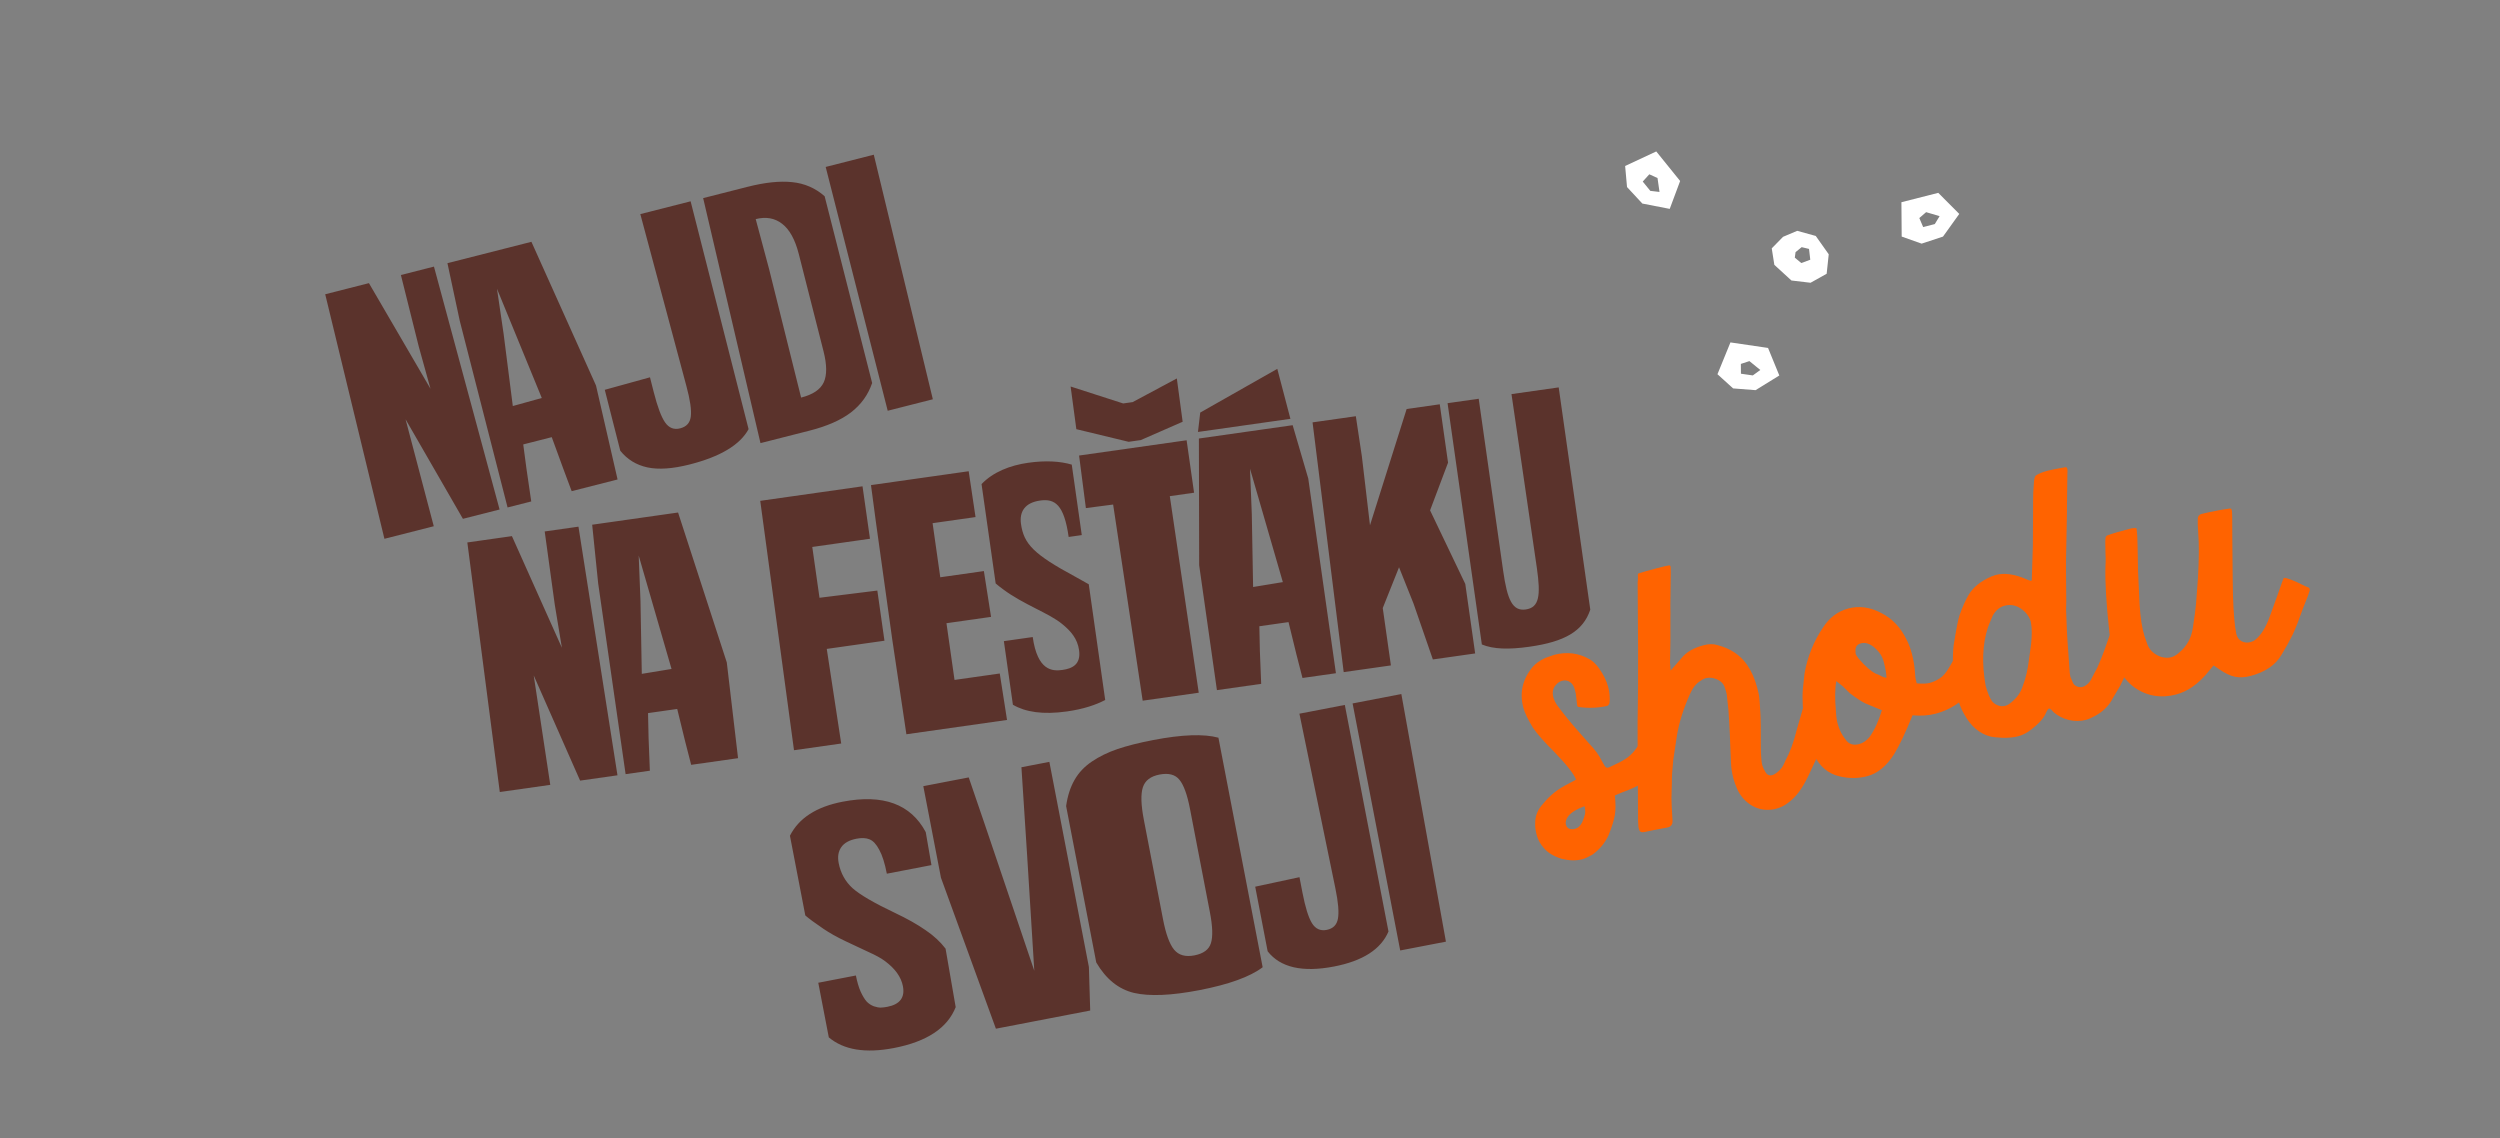
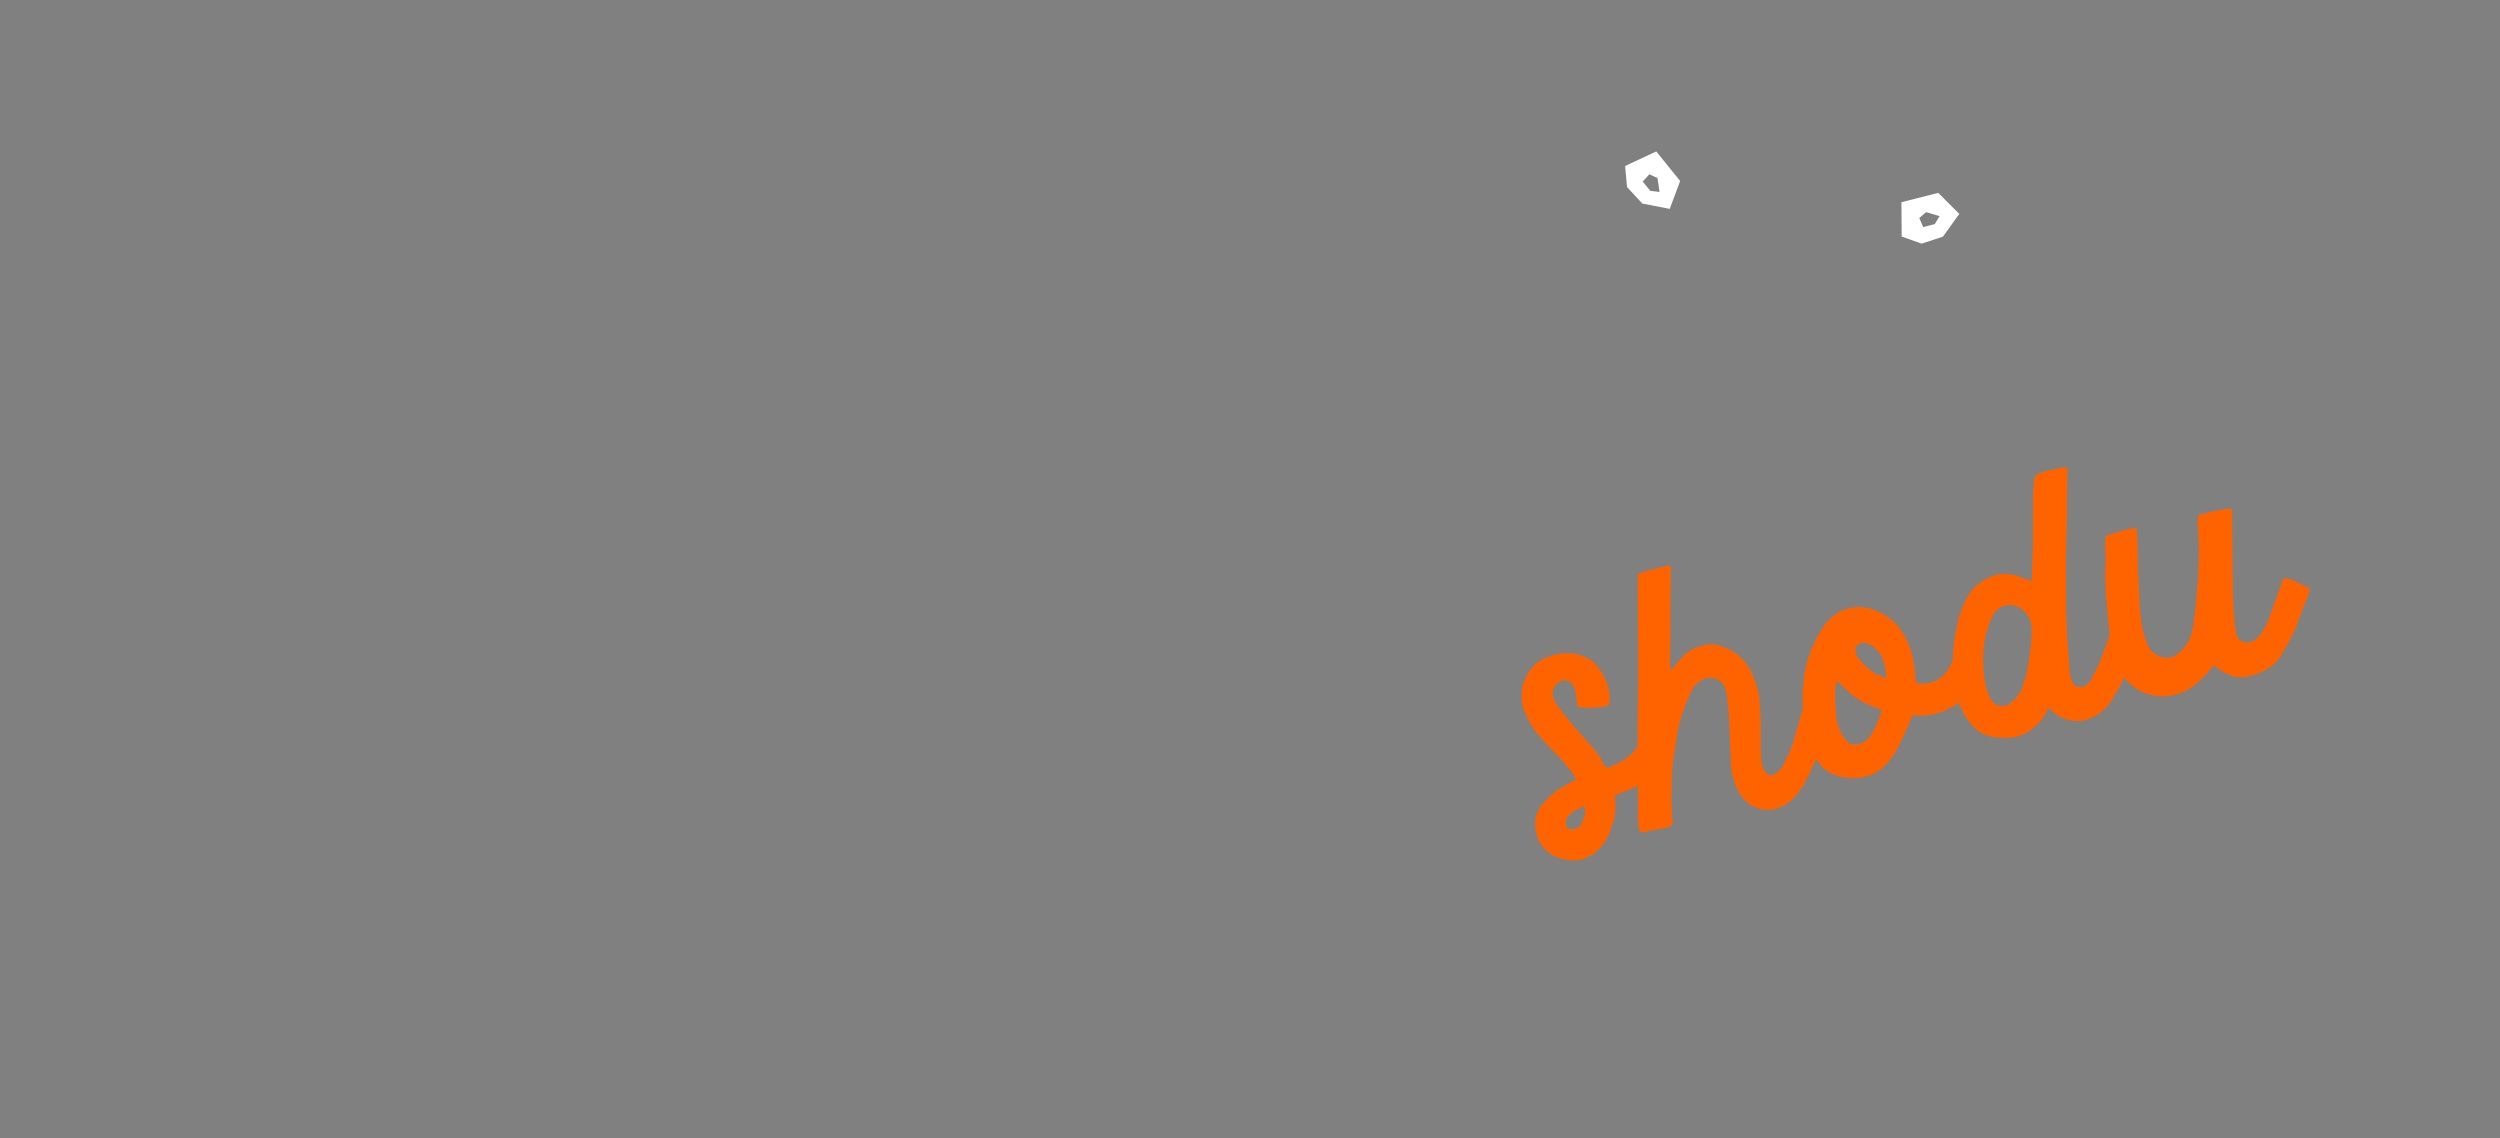
<svg xmlns="http://www.w3.org/2000/svg" width="604" height="275" viewBox="0 0 604 275" fill="none">
  <rect x="0" y="0" width="604" height="275" fill="#808080" stroke="none" />
  <path d="M464.636 54.859L463.708 52.681L465.351 51.257L468.608 52.223L467.443 54.135L464.64 54.857L464.636 54.859ZM459.456 57.158L464.262 58.863L469.428 57.162L473.358 51.683L468.283 46.59L459.383 48.855L459.448 57.161L459.456 57.158Z" fill="white" />
  <path d="M396.884 43.863L398.476 42.111L400.456 43.011L400.936 46.374L398.712 46.112L396.887 43.866L396.884 43.863ZM392.634 40.113L393.089 45.192L396.788 49.178L403.407 50.466L405.92 43.73L400.151 36.585L392.628 40.107L392.634 40.113Z" fill="white" />
-   <path d="M420.611 90.29L420.592 87.923L422.658 87.241L425.291 89.387L423.479 90.703L420.615 90.29L420.611 90.29ZM414.944 90.417L418.723 93.841L424.146 94.261L429.883 90.718L427.16 84.063L418.074 82.726L414.936 90.417L414.944 90.417Z" fill="white" />
-   <path d="M437.06 60.139L437.362 62.75L435.192 63.55L433.626 62.25L433.807 60.917L435.282 59.712L437.065 60.142L437.06 60.139ZM437.426 68.319L441.322 66.138L441.821 61.437L438.687 57.006L434.206 55.767L430.782 57.217L428.054 60.003L428.68 63.985L432.808 67.767L437.415 68.313L437.426 68.319Z" fill="white" />
-   <path d="M120.7 123.094L111.842 125.348L97.986 101.303L104.801 127.139L92.876 130.173L78.572 71.094L89.133 68.407L104.009 93.926L101.172 83.725L96.856 66.443L104.844 64.411L120.7 123.094ZM123.894 98.097L130.897 96.155L120.072 69.767L121.671 80.646L123.894 98.097ZM111.075 77.497L108.1 63.582L128.391 58.42L143.996 93.144L149.207 115.842L138.115 118.664L136.093 113.253L133.304 105.619L126.415 107.372L127.207 113.337L128.348 121.148L122.631 122.603L111.075 77.497ZM146.113 94.178L157.034 91.158L157.959 94.792C158.858 98.325 159.771 100.753 160.698 102.076C161.626 103.398 162.834 103.87 164.323 103.491C165.863 103.1 166.721 102.142 166.898 100.619C167.094 99.065 166.739 96.616 165.835 93.272L154.701 51.727L166.853 48.635L180.857 103.678C178.788 107.483 174.044 110.329 166.624 112.217C162.51 113.263 159.104 113.499 156.404 112.922C153.73 112.34 151.549 111 149.86 108.904L146.113 94.178ZM192.988 61.374C192.096 57.866 190.75 55.427 188.95 54.057C187.176 52.681 185.052 52.308 182.579 52.937L185.793 64.937L193.549 96.056C196.401 95.331 198.224 94.101 199.019 92.367C199.814 90.633 199.794 88.126 198.959 84.845L192.988 61.374ZM183.732 107.058L169.882 47.864L180.595 45.139C184.81 44.067 188.408 43.689 191.391 44.005C194.399 44.314 197.012 45.45 199.231 47.411L210.711 92.536C209.744 95.389 208.035 97.758 205.586 99.644C203.156 101.499 199.821 102.965 195.581 104.044L183.732 107.058ZM225.374 96.464L214.471 99.238L199.485 40.333L211.107 37.376L225.374 96.464Z" fill="#5B332C" />
-   <path d="M149.182 187.314L140.153 188.597L128.949 163.2L132.945 189.621L120.748 191.354L112.908 131.057L123.68 129.527L135.753 156.497L134.03 146.075L131.6 128.401L139.758 127.242L149.182 187.314ZM155.058 162.804L162.243 161.621L154.31 134.225L154.743 145.233L155.058 162.804ZM144.518 140.949L143.07 126.772L163.821 123.823L175.594 160.048L178.314 183.175L166.988 184.784L165.544 179.171L163.616 171.284L156.566 172.286L156.698 178.327L157.008 186.202L151.147 187.035L144.518 140.949ZM210.186 130.164L196.246 132.145L197.991 144.422L211.964 142.679L213.686 154.797L199.746 156.778L203.236 179.634L191.83 181.254L183.674 121.003L208.386 117.492L210.186 130.164ZM243.299 173.942L218.983 177.397L215.573 154.529L211.634 126.242L210.431 117.201L234.034 113.848L235.688 124.925L225.313 126.399L227.169 139.468L237.704 137.971L239.438 149.037L228.666 150.568L230.613 164.27L241.543 162.717L243.299 173.942ZM237.143 116.961C239.883 114.067 244.014 112.43 248.37 111.811C252.647 111.203 256.154 111.432 258.937 112.249L261.357 129.277L258.188 129.728C257.074 121.886 254.847 120.425 251.282 120.932C247.639 121.449 246.246 123.587 246.673 126.596C247.36 131.428 249.734 133.919 259.708 139.289L263.045 141.158L267.017 169.117C264.685 170.337 261.675 171.331 257.794 171.882C251.933 172.715 247.714 172.022 244.717 170.266L242.534 154.9L249.504 153.91C250.663 162.068 254.238 162.206 256.693 161.857C258.99 161.531 261.197 160.571 260.702 157.086C260.308 154.314 258.759 152.514 256.656 150.793C253.536 148.165 247.258 146.068 242.283 142.33C241.65 141.855 241.107 141.447 240.553 140.96L237.143 116.961ZM288.487 119.039L282.626 119.872L289.615 167.361L276.071 169.285L268.934 121.898L262.349 122.753L260.707 110.058L286.686 106.367L288.487 119.039ZM260.044 103.688L258.661 93.38L271.363 97.474L273.66 97.147L284.322 91.431L285.728 101.897L275.61 106.324L272.68 106.741L260.044 103.688ZM302.749 141.82L309.934 140.637L302.002 113.241L302.435 124.249L302.749 141.82ZM294.007 166.737L289.72 136.56L289.653 105.945L312.305 102.727L316.074 115.604L322.759 162.652L314.68 163.8L313.236 158.187L311.307 150.3L304.258 151.302L304.389 157.343L304.7 165.218L294.007 166.737ZM289.428 104.361L289.974 99.678L308.593 89.113L311.763 101.188L289.428 104.361ZM349.849 111.775L345.507 123.301L354.013 141.081L356.398 157.872L346.181 159.324L341.519 145.846L338.007 137.053L334.073 146.904L336.043 160.765L324.637 162.385L317.114 102.043L327.569 100.558L329.021 110.21L330.989 126.899L339.846 98.814L347.846 97.677L349.849 111.775ZM384.211 147.295C382.454 152.554 377.96 155.051 369.485 156.255C364.495 156.964 360.762 156.848 358.014 155.704L349.731 97.409L357.256 96.34L363.164 137.922C364.165 144.972 365.442 147.699 368.61 147.249C371.936 146.776 372.244 143.824 371.31 137.25L365.176 95.215L376.581 93.594L384.211 147.295Z" fill="#5B332C" />
-   <path d="M214.259 211.086C213.771 208.555 213.161 206.63 212.43 205.312C211.719 203.964 210.934 203.121 210.073 202.783C209.238 202.44 208.194 202.389 206.941 202.631C205.176 202.971 203.943 203.659 203.241 204.696C202.534 205.708 202.329 206.981 202.624 208.515C203.093 210.944 204.212 212.969 205.983 214.591C207.775 216.181 211.196 218.174 216.245 220.569C219.193 221.964 221.647 223.347 223.609 224.72C225.591 226.062 227.205 227.554 228.45 229.197L230.894 243.326C228.897 248.378 223.922 251.671 215.97 253.203C209.091 254.529 203.847 253.67 200.237 250.626L197.694 237.431L206.785 235.679C207.081 237.213 207.465 238.519 207.937 239.594C208.435 240.665 208.92 241.46 209.391 241.98C209.888 242.494 210.465 242.873 211.122 243.118C211.775 243.337 212.325 243.443 212.775 243.436C213.25 243.424 213.782 243.361 214.37 243.248C217.413 242.662 218.671 241 218.143 238.264C217.715 236.04 216.263 234.012 213.789 232.181C212.889 231.506 211.569 230.779 209.828 230.001C208.107 229.192 206.226 228.308 204.185 227.349C202.169 226.385 200.445 225.417 199.011 224.447C196.907 223.023 195.423 221.93 194.56 221.168L190.85 201.913C192.999 197.653 197.245 194.912 203.587 193.69C213.355 191.808 220.046 194.258 223.66 201.04L225.037 209.009L214.259 211.086ZM223.072 189.935L234.042 187.821L237.961 199.279L249.886 234.534L248.145 206.506L246.777 185.367L253.527 184.066L263.077 233.623L263.394 244.144L240.61 248.535L227.337 212.067L223.072 189.935ZM287.501 195.421C286.84 191.995 285.991 189.652 284.953 188.394C283.94 187.13 282.334 186.71 280.135 187.134C277.987 187.548 276.647 188.575 276.115 190.216C275.582 191.857 275.661 194.467 276.351 198.047L280.985 222.097C281.675 225.677 282.572 228.13 283.676 229.455C284.78 230.781 286.406 231.236 288.554 230.822C290.753 230.399 292.088 229.412 292.559 227.863C293.055 226.309 292.973 223.818 292.312 220.392L287.501 195.421ZM264.854 232.525L257.574 194.744C257.923 192.289 258.594 190.198 259.587 188.468C260.575 186.713 261.972 185.224 263.778 184.001C265.585 182.777 267.645 181.77 269.959 180.98C272.298 180.184 275.182 179.456 278.608 178.796C285.564 177.456 290.818 177.265 294.371 178.225L305.059 233.689C301.978 236.006 296.87 237.852 289.736 239.227C282.96 240.533 277.698 240.751 273.95 239.882C270.223 238.983 267.191 236.53 264.854 232.525ZM335.457 225.046C333.634 229.349 329.245 232.171 322.289 233.511C314.669 234.98 309.328 233.755 306.265 229.836L303.257 214.225L313.953 211.925L314.662 215.607C315.352 219.187 316.121 221.665 316.97 223.04C317.818 224.414 318.997 224.956 320.505 224.666C322.065 224.365 322.978 223.46 323.244 221.95C323.531 220.409 323.321 217.944 322.614 214.553L313.939 172.425L324.909 170.311L335.457 225.046ZM349.337 227.504L338.29 229.632L326.789 169.949L338.564 167.68L349.337 227.504Z" fill="#5B332C" />
  <path d="M396.745 178.453C397.057 178.37 397.795 178.584 398.961 179.094C400.147 179.568 401.295 180.128 402.405 180.774C402.691 180.941 402.857 181.109 402.902 181.279C402.969 181.534 402.92 181.805 402.753 182.091C402.214 183.719 401.594 184.928 400.894 185.719C399.154 187.846 396.64 189.572 393.354 190.895C393.325 190.903 392.926 191.054 392.155 191.348C391.413 191.636 390.745 191.918 390.152 192.196C390.363 194.141 390.36 195.732 390.142 196.972C389.925 198.211 389.413 199.831 388.609 201.832C387.739 203.698 386.438 205.255 384.707 206.5C383.706 207.068 382.908 207.431 382.313 207.588C380.84 207.977 379.18 207.947 377.334 207.495C375.421 206.91 373.981 206.049 373.014 204.91C372.155 203.956 371.572 202.898 371.265 201.736C370.973 200.632 370.85 199.71 370.897 198.97C370.873 197.158 371.512 195.565 372.815 194.19C374.408 192.193 376.398 190.606 378.784 189.43L380.773 188.358C380.257 186.979 378.479 184.722 375.437 181.587C373.14 179.316 371.451 177.399 370.371 175.836C369.143 173.827 368.364 172.2 368.034 170.954C367.083 167.356 367.838 164.081 370.3 161.127C370.992 160.307 372.013 159.583 373.361 158.954C374.634 158.496 375.341 158.248 375.483 158.211C378.57 157.394 381.457 157.767 384.143 159.33C384.859 159.747 385.572 160.437 386.281 161.401C387.39 162.956 388.135 164.456 388.517 165.901C388.876 167.26 388.994 168.563 388.868 169.808C388.739 170.236 388.533 170.488 388.25 170.562C386.046 171.054 383.734 171.135 381.314 170.806C381.17 170.722 381.084 170.624 381.054 170.511L380.765 168.042C380.776 167.857 380.677 167.368 380.468 166.575C380.25 165.753 379.866 165.158 379.314 164.789C378.754 164.391 378.12 164.286 377.412 164.474C376.874 164.616 376.395 164.924 375.975 165.399C375.19 166.213 374.962 167.243 375.292 168.489C375.442 169.055 375.745 169.687 376.202 170.385C377.708 172.411 379.305 174.382 380.994 176.3L383.917 179.618C385.337 181.091 386.357 182.487 386.979 183.808L387.732 185.109C388.015 185.489 388.371 185.576 388.802 185.371C390.561 184.573 391.841 183.916 392.645 183.401C393.476 182.878 394.234 182.192 394.919 181.345C395.157 181.1 395.558 180.494 396.12 179.527C396.452 178.833 396.66 178.475 396.745 178.453ZM378.952 197.113C378.365 197.874 378.158 198.58 378.33 199.232C378.533 199.996 379.053 200.359 379.891 200.319C379.962 200.361 380.182 200.333 380.55 200.236C381.259 200.048 381.831 199.518 382.266 198.645C382.638 197.759 382.867 197.077 382.953 196.6C383.031 196.095 382.991 195.484 382.832 194.768C381.008 195.433 379.714 196.214 378.952 197.113ZM442.159 171.762C442.231 171.803 442.289 171.909 442.334 172.079C442.386 172.277 442.361 172.526 442.259 172.826C442.232 172.955 442.203 173.129 442.17 173.35C442.13 173.542 442.103 173.67 442.09 173.735C441.061 177.522 440.03 180.613 438.996 183.007C438.962 183.107 438.776 183.49 438.436 184.156C438.126 184.814 437.825 185.454 437.535 186.076C436.777 187.792 436.042 189.198 435.332 190.295C434.247 192.036 432.902 193.422 431.296 194.453C430.676 194.86 429.842 195.201 428.794 195.478C426.838 195.874 425.044 195.622 423.411 194.72C421.771 193.79 420.531 192.421 419.689 190.613C419.285 189.659 418.986 188.814 418.791 188.078C418.447 186.775 418.252 185.523 418.207 184.323L418.002 179.422C417.971 178.158 417.9 176.571 417.789 174.661C417.721 172.8 417.548 170.77 417.269 168.571C417.246 167.91 417.065 167.109 416.725 166.169C416.457 165.27 415.84 164.6 414.875 164.158C413.91 163.716 412.96 163.619 412.025 163.866C411.685 163.956 411.287 164.168 410.829 164.501C409.786 165.14 408.944 166.196 408.303 167.669C406.703 171.243 405.644 174.63 405.126 177.827L404.256 183.648C403.998 186.111 403.887 187.928 403.925 189.1C403.925 189.675 403.908 190.241 403.873 190.795C403.866 191.343 403.858 191.769 403.848 192.075C403.838 192.381 403.83 192.58 403.824 192.672C403.825 193.823 403.911 195.695 404.081 198.286C404.128 199.152 403.755 199.69 402.962 199.9C400.333 200.383 398.504 200.746 397.477 200.987C396.903 201.108 396.519 201.089 396.325 200.928C396.103 200.775 395.945 200.407 395.852 199.826L395.758 198.441L395.702 188.774L395.718 185.224C395.652 181.424 395.629 178.642 395.647 176.879C395.617 176.19 395.636 173.912 395.704 170.046L395.75 165.579L395.76 156.849L395.658 140.648C395.699 140.577 395.723 140.207 395.728 139.539C395.656 138.921 395.69 138.594 395.832 138.557C396.468 138.328 397.948 137.906 400.27 137.292C401.828 136.88 402.813 136.65 403.224 136.602C403.423 136.549 403.559 136.665 403.634 136.948C403.642 136.976 403.651 137.413 403.662 138.259L403.558 146.286C403.563 146.649 403.568 147.011 403.573 147.374C403.57 147.708 403.574 148.01 403.585 148.279C403.588 148.521 403.583 148.674 403.57 148.738C403.606 153.001 403.576 156.782 403.478 160.081L403.622 161.997L404.356 161.167L406.277 158.977C407.388 157.562 409.161 156.532 411.597 155.888C412.872 155.551 413.991 155.543 414.955 155.864C418.042 156.654 420.412 158.224 422.064 160.575C423.144 162.138 423.961 163.968 424.516 166.063C424.83 167.253 424.997 167.997 425.015 168.295C425.085 168.792 425.181 170.069 425.301 172.129C425.4 173.648 425.438 176.486 425.417 180.644C425.459 182.754 425.571 184.149 425.75 184.828C425.878 185.31 426.13 185.864 426.508 186.492C427.018 187.387 427.749 187.573 428.701 187.048C429.279 186.713 429.789 186.291 430.229 185.78C430.566 185.449 430.937 184.79 431.343 183.804C432.446 181.785 433.354 179.318 434.068 176.401C434.503 174.953 435.056 173.034 435.727 170.644C435.855 170.095 435.978 169.76 436.097 169.637C436.222 169.422 436.706 169.476 437.549 169.799C438.215 170.138 438.761 170.372 439.19 170.501C440.489 170.946 441.479 171.366 442.159 171.762ZM472.144 159.151C472.419 159.048 473.419 159.389 475.142 160.176C476.894 160.955 477.881 161.482 478.105 161.756C478.576 162.389 478.245 163.659 477.112 165.564C475.972 167.442 474.395 169.04 472.381 170.361C470.929 171.29 469.382 171.972 467.74 172.407C465.984 172.871 464.095 173.007 462.074 172.814C460.348 177.058 458.87 180.177 457.639 182.169C455.802 185.079 453.638 186.863 451.145 187.522C448.993 188.092 446.786 188.114 444.527 187.591C441.726 186.968 439.623 185.205 438.219 182.304C437.483 180.893 436.927 179.479 436.552 178.063C436.5 177.864 436.343 177.042 436.082 175.596C435.533 171.802 435.367 168.709 435.583 166.319C435.805 164.29 435.937 163.073 435.982 162.668C436.701 158.629 438.183 154.949 440.426 151.628C441.971 149.22 444.018 147.679 446.567 147.004C449.173 146.315 451.814 146.678 454.491 148.091C457.181 149.44 459.243 151.622 460.677 154.637C461.173 155.597 461.594 156.728 461.938 158.031C462.365 159.646 462.627 161.44 462.725 163.414C462.728 163.656 462.846 164.215 463.078 165.093C464.416 165.225 465.467 165.189 466.232 164.987C467.053 164.77 467.852 164.407 468.626 163.899C469.409 163.42 470.175 162.535 470.925 161.246C471.112 160.923 471.31 160.583 471.519 160.225C471.719 159.839 471.861 159.574 471.945 159.431C472.028 159.287 472.094 159.194 472.144 159.151ZM443.569 171.934C443.612 173.014 443.742 173.965 443.959 174.786C444.356 176.287 445.002 177.586 445.898 178.682C446.645 179.788 447.741 180.15 449.185 179.768C450.092 179.528 450.926 178.959 451.689 178.06C452.902 176.345 453.892 174.189 454.66 171.592L450.576 169.9C449.632 169.422 448.42 168.621 446.941 167.497C446.415 167 445.843 166.439 445.223 165.815C444.375 165.13 443.854 164.707 443.66 164.546C443.315 166.335 443.284 168.797 443.569 171.934ZM448.279 156.916C448.281 157.036 448.286 157.171 448.295 157.321C448.304 157.47 448.306 157.59 448.3 157.683C448.294 157.775 448.299 157.85 448.314 157.907C448.389 158.19 448.632 158.595 449.044 159.122C450.662 160.998 452.06 162.219 453.241 162.786C453.333 162.792 453.69 162.94 454.312 163.23C454.686 163.495 455.171 163.669 455.769 163.753C455.764 162.816 455.54 161.511 455.098 159.84C454.761 158.565 454.024 157.442 452.889 156.47C451.753 155.497 450.661 155.15 449.613 155.427C448.791 155.644 448.347 156.14 448.279 156.916ZM510.401 151.352L510.731 150.538C511.463 150.556 512.426 150.817 513.619 151.319C514.805 151.794 515.893 152.355 516.883 153.002C516.954 153.044 517.005 153.121 517.035 153.234C517.057 153.319 517.042 153.49 516.989 153.747C516.975 153.811 516.951 153.893 516.917 153.993C516.883 154.093 516.859 154.175 516.846 154.239C516.825 154.275 516.804 154.311 516.783 154.346C515.96 156.504 515.431 157.825 515.196 158.312C514.365 161.016 513.379 163.474 512.236 165.686L510.475 168.651C509.562 170.469 508.124 171.909 506.163 172.973C505.289 173.447 504.554 173.763 503.959 173.92C502.599 174.28 501.207 174.284 499.781 173.934C498.383 173.576 497.174 172.957 496.153 172.075C495.618 171.429 495.252 171.131 495.053 171.184C494.855 171.236 494.611 171.574 494.321 172.196C493.854 173.41 492.678 174.751 490.794 176.219C489.767 177.036 488.702 177.591 487.597 177.883C486.549 178.16 485.279 178.284 483.786 178.254C482.279 178.168 481.329 178.071 480.936 177.963C478.269 177.274 476.142 175.473 474.553 172.559C473.906 171.488 473.369 170.145 472.942 168.531C472.867 168.248 472.639 167.156 472.258 165.257C471.777 161.717 471.692 158.588 472.003 155.87C472.606 152.074 473.084 149.644 473.439 148.581C474.138 146.638 474.862 145.022 475.612 143.733C476.675 141.907 478.509 140.421 481.116 139.278L482.156 138.912C484.223 138.365 486.658 138.691 489.46 139.889C489.782 140.077 490.168 140.217 490.617 140.311L490.872 140.243L491.141 131.808L491.187 123.387L491.191 121.34C491.172 119.891 491.236 118.358 491.385 116.743C491.427 115.641 491.621 114.999 491.966 114.817C492.586 114.41 493.491 114.05 494.68 113.735C495.502 113.518 496.912 113.236 498.911 112.889C499.195 112.814 499.381 112.947 499.471 113.287C499.523 113.485 499.526 113.954 499.479 114.694L499.375 122.722C499.369 122.814 499.37 123.162 499.378 123.766C499.388 123.915 499.383 124.129 499.366 124.406C499.348 124.683 499.344 124.897 499.353 125.046C499.339 125.565 499.271 128.976 499.151 135.281C499.13 135.893 499.151 139.236 499.212 145.311L499.165 147.369L499.375 152.632C499.369 152.724 499.411 153.455 499.501 154.826L500.053 162.589L500.193 163.461C500.201 163.489 500.366 163.885 500.689 164.648C500.86 165.179 501.188 165.562 501.674 165.797C502.161 166.032 502.659 166.082 503.169 165.947C503.537 165.85 503.869 165.671 504.164 165.411C504.543 165.129 504.869 164.755 505.14 164.289C505.348 163.931 505.66 163.334 506.075 162.497C506.533 161.709 506.896 160.961 507.164 160.254C508.004 158.274 508.803 156.139 509.56 153.847L510.401 151.352ZM479.725 165.646C480.152 167.261 480.666 168.519 481.268 169.42C481.803 170.066 482.53 170.465 483.448 170.616C483.818 170.64 484.187 170.603 484.555 170.505C485.065 170.371 485.696 169.946 486.446 169.233C487.549 168.244 488.317 167.026 488.752 165.577C489.439 163.82 489.926 161.706 490.212 159.236L490.514 157.111C490.839 154.904 490.946 153.073 490.834 151.617C490.737 150.794 490.67 150.312 490.633 150.17C490.423 149.377 489.962 148.605 489.248 147.855C487.736 146.376 486.087 145.872 484.303 146.344C483.142 146.651 482.196 147.432 481.467 148.685C480.716 150.429 480.304 151.447 480.229 151.74C478.955 155.743 478.787 160.379 479.725 165.646ZM551.729 139.696C551.846 139.453 552.863 139.745 554.778 140.572C556.56 141.464 557.579 141.937 557.836 141.991C557.907 142.032 557.958 142.11 557.988 142.223C558.07 142.535 558.028 142.834 557.862 143.12C557.807 143.256 557.759 143.42 557.719 143.612C557.671 143.777 557.637 143.876 557.616 143.912L556.39 147.009C555.494 149.58 554.68 151.659 553.948 153.246C553.181 154.813 552.268 156.463 551.212 158.197C549.774 160.668 547.285 162.372 543.745 163.308C542.357 163.675 541.086 163.739 539.931 163.498C538.805 163.251 537.575 162.667 536.241 161.747L534.799 160.764C534.156 161.541 533.799 161.968 533.729 162.047C532.507 163.613 531.167 164.907 529.71 165.929C528.457 166.805 527.137 167.427 525.749 167.794C524.871 168.026 523.984 168.17 523.09 168.225C520.761 168.356 518.594 167.838 516.588 166.671C514.69 165.567 513.186 163.949 512.077 161.818C511.307 160.052 510.776 158.617 510.484 157.512C510.17 156.323 509.89 154.806 509.644 152.961C508.874 145.923 508.552 140.523 508.679 136.762C508.731 135.93 508.747 135.244 508.726 134.704C508.715 134.434 508.699 134.09 508.68 133.671C508.68 133.216 508.676 132.914 508.667 132.765L508.632 130.91C508.629 130.214 508.694 129.773 508.827 129.586C508.959 129.4 509.38 129.213 510.088 129.025C510.639 128.819 511.963 128.439 514.059 127.884L514.696 127.716C515.008 127.633 515.284 127.591 515.526 127.587C515.76 127.556 515.927 127.557 516.027 127.591C516.155 127.618 516.216 127.677 516.21 127.77C516.337 128.706 516.412 130.08 516.437 131.892L516.498 134.876L516.551 137.998L516.928 146.126C517.142 149.342 517.531 151.846 518.096 153.636C518.133 153.777 518.381 154.485 518.839 155.758C519.383 157.129 520.476 158.112 522.119 158.708C523.06 158.944 523.856 158.976 524.508 158.804C525.159 158.632 525.78 158.286 526.37 157.766C528.317 156.191 529.465 154.114 529.814 151.537C530.192 149.073 530.441 147.205 530.559 145.931C530.61 145.554 530.764 143.498 531.019 139.764C531.289 135.056 531.314 131.428 531.095 128.879C530.981 127.303 530.944 126.131 530.984 125.363C530.996 124.724 531.3 124.325 531.895 124.168C534.374 123.573 536.653 123.137 538.731 122.86C538.957 122.8 539.116 122.94 539.206 123.28C539.258 123.478 539.291 124.061 539.304 125.027L539.325 129.749C539.395 138.034 539.447 142.702 539.483 143.753C539.604 147.994 539.878 151.149 540.304 153.218C540.514 154.011 540.937 154.581 541.574 154.927C542.24 155.267 542.955 155.335 543.719 155.133C544.201 155.006 544.589 154.812 544.884 154.552C546.262 153.46 547.413 151.626 548.338 149.048C548.941 147.434 549.537 145.791 550.126 144.12C550.735 142.414 551.142 141.261 551.347 140.661C551.581 140.054 551.708 139.732 551.729 139.696Z" fill="#FF6300" />
</svg>